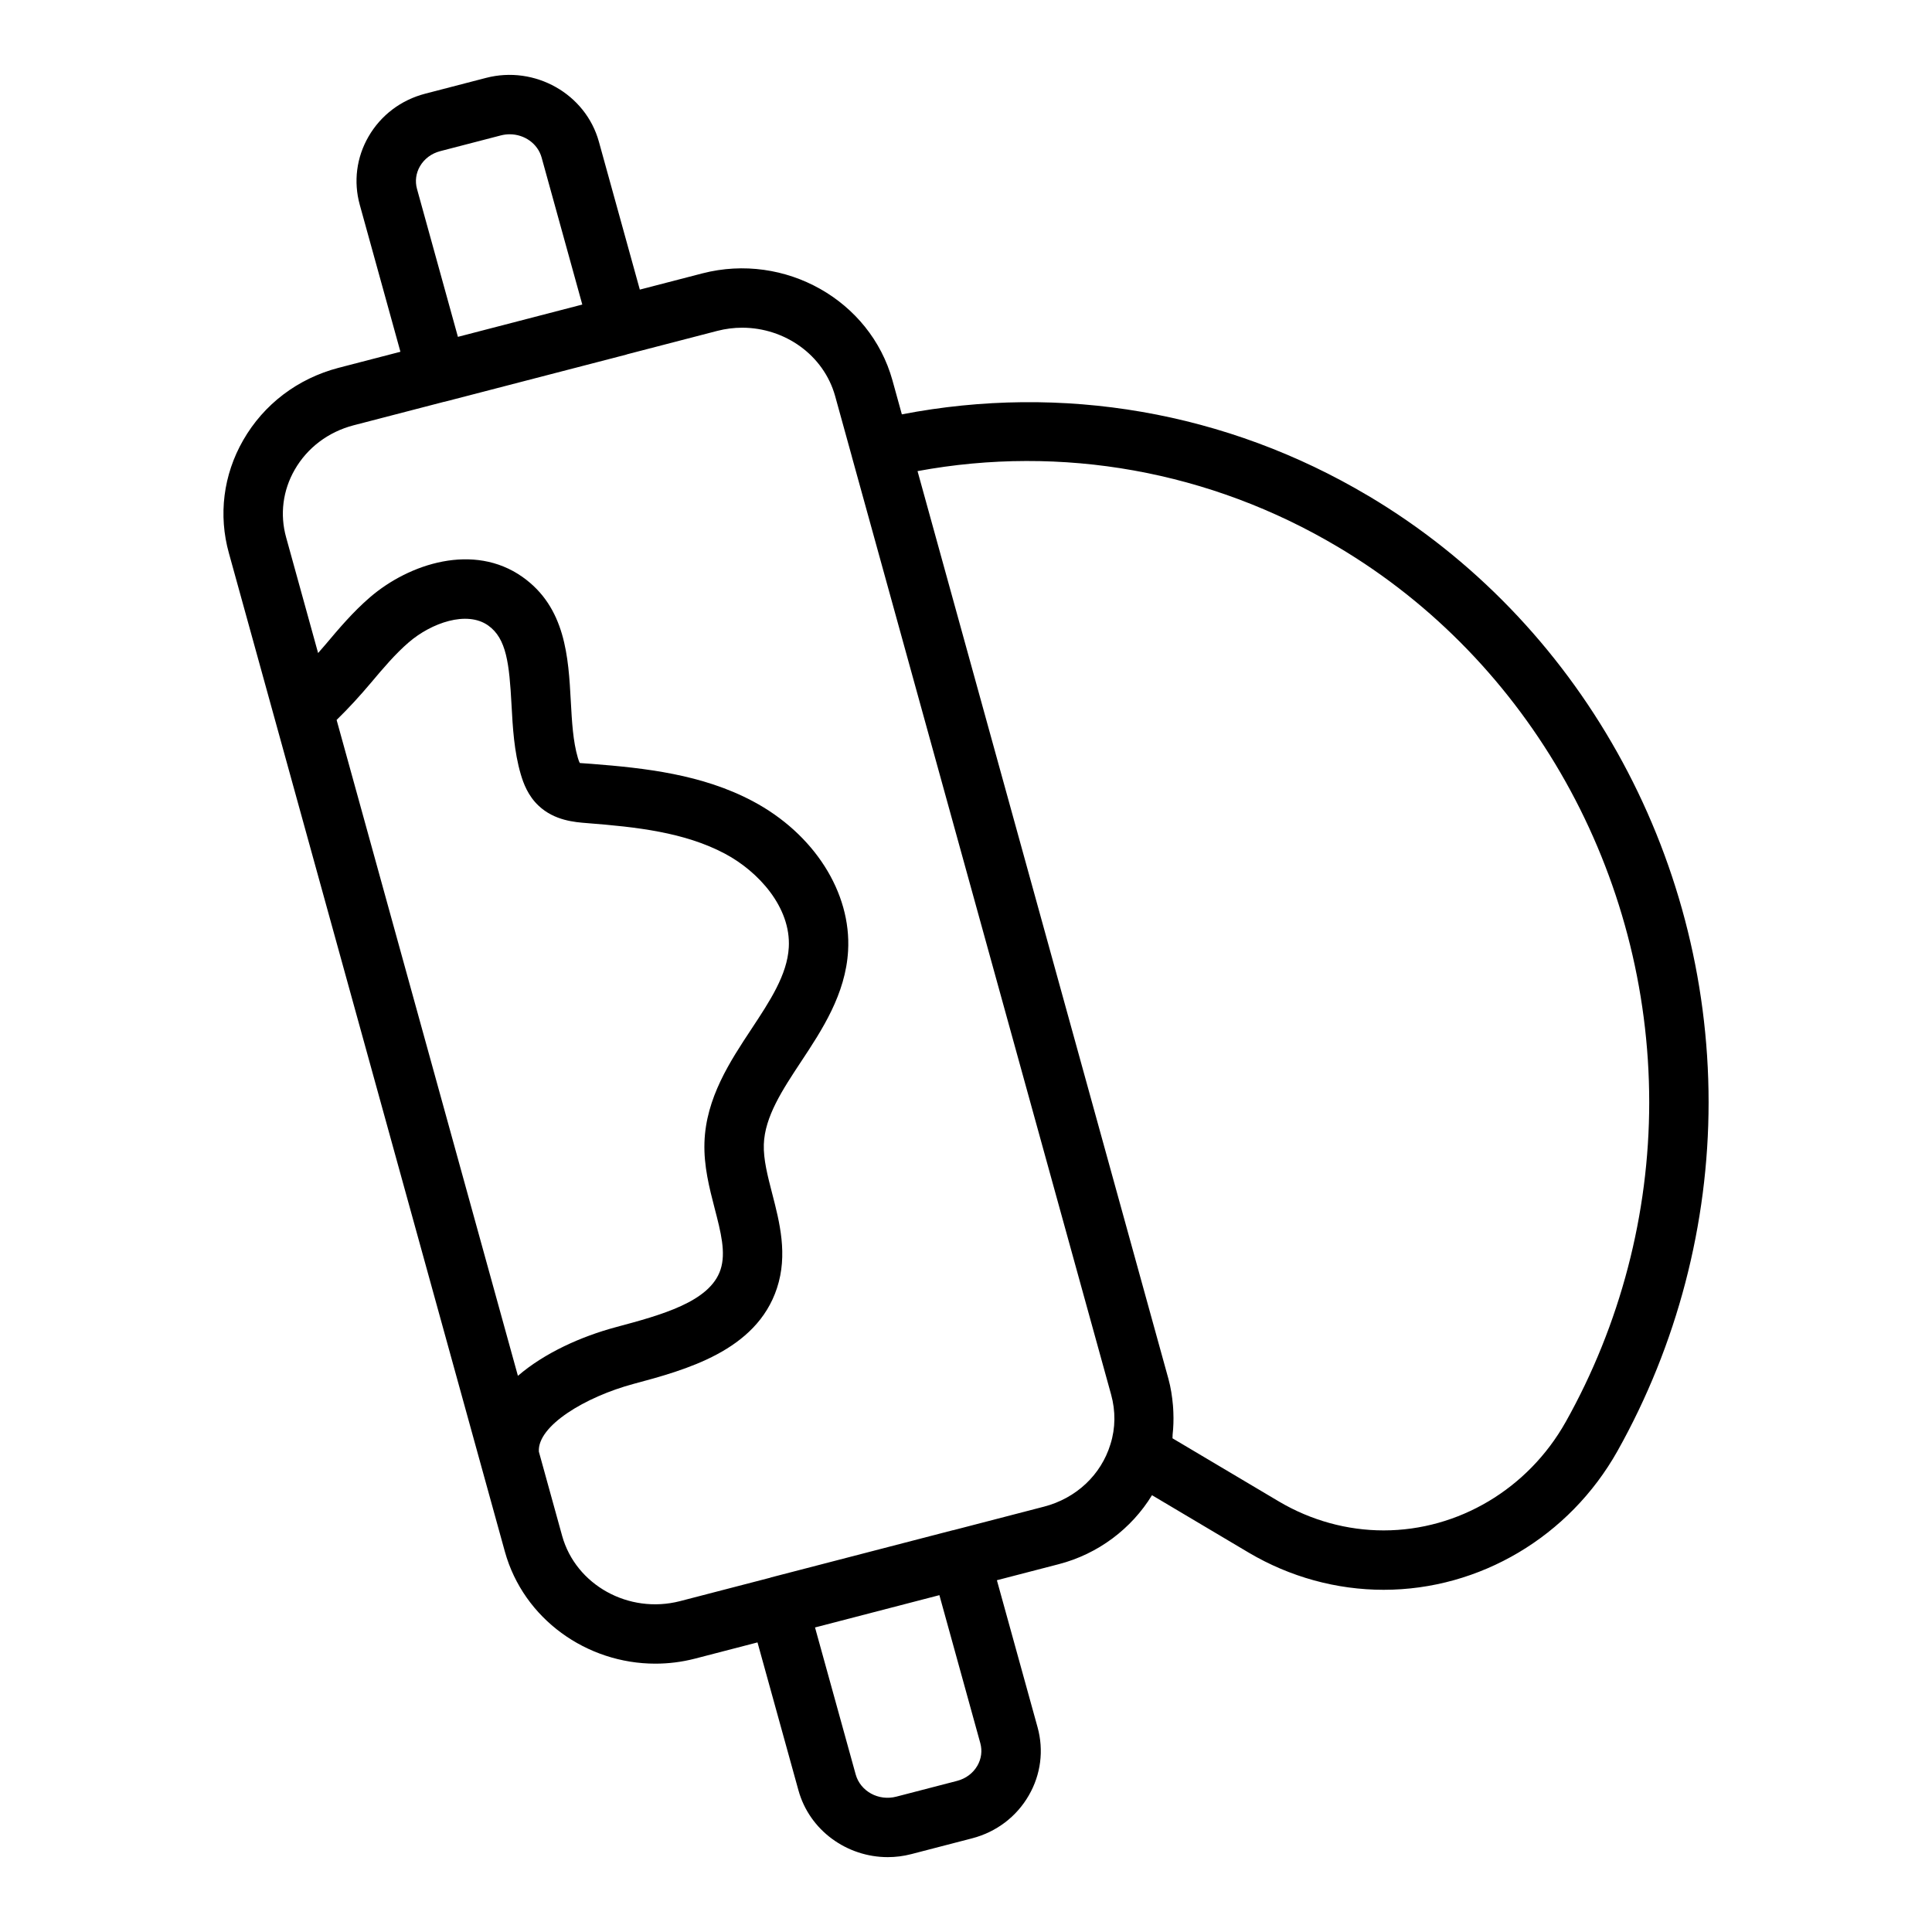
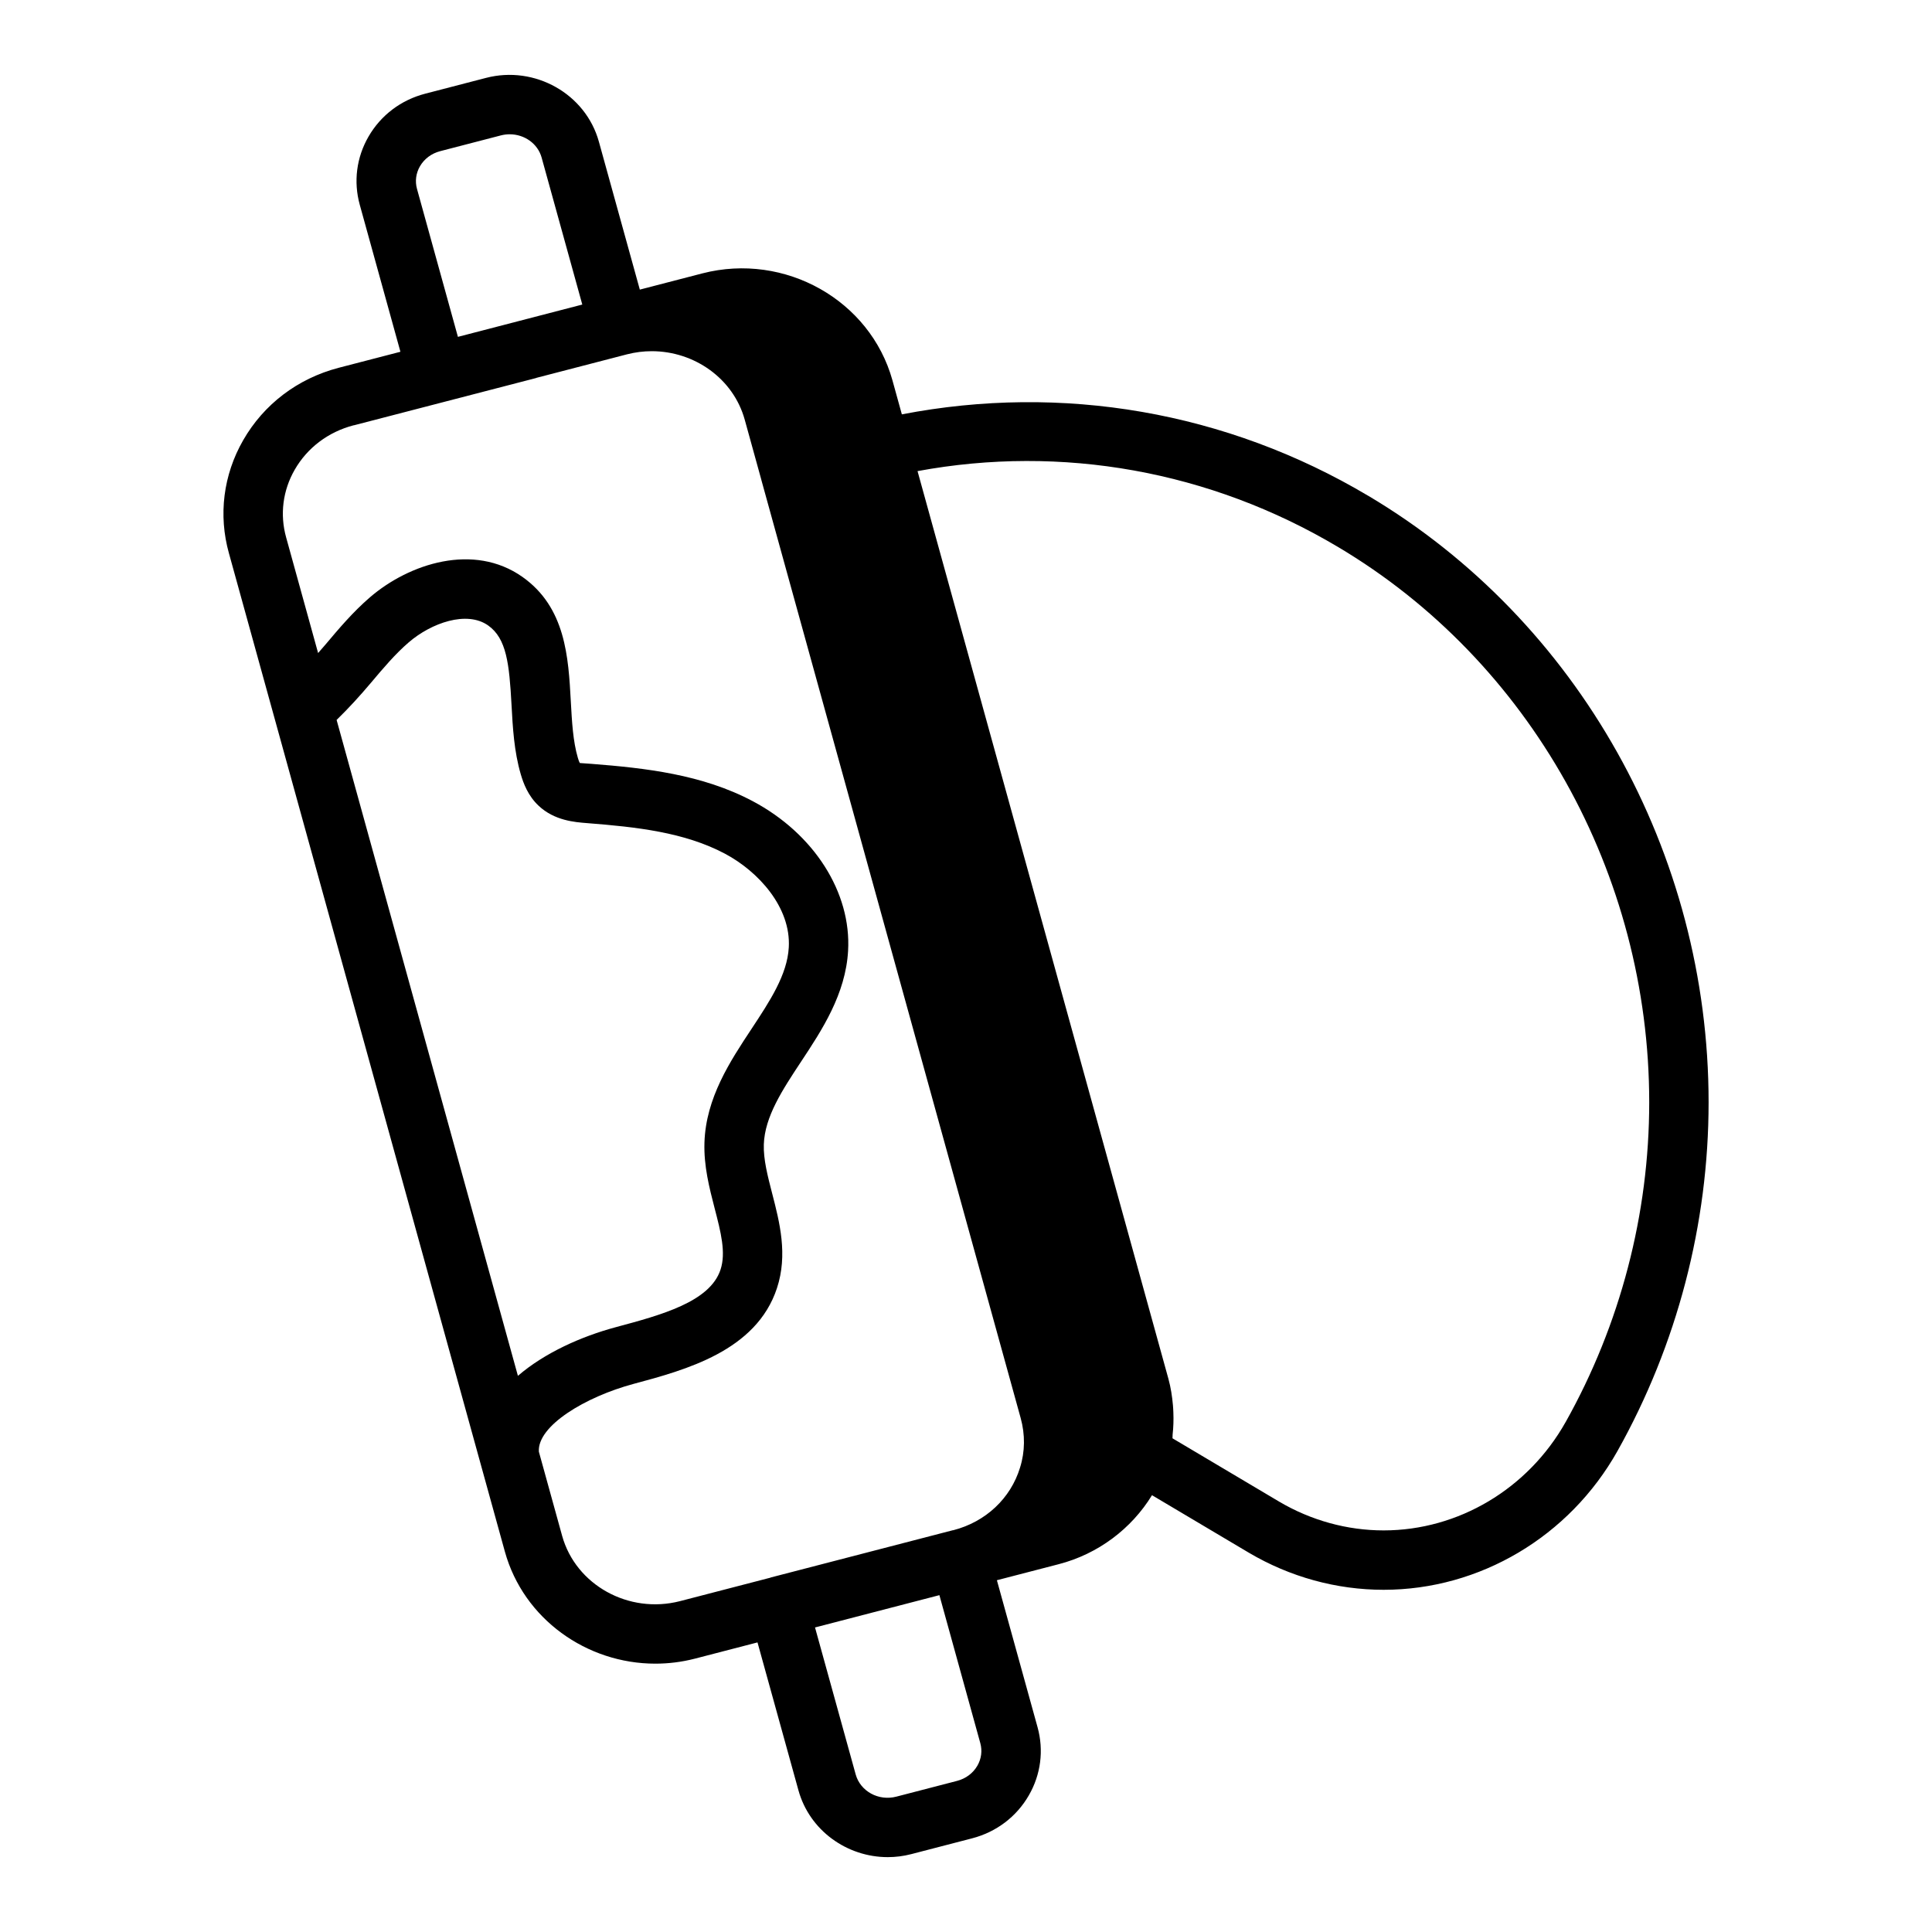
<svg xmlns="http://www.w3.org/2000/svg" fill="#000000" width="800px" height="800px" version="1.1" viewBox="144 144 512 512">
-   <path d="m506.59 275.39c-37.543-22.336-81.137-29.766-123.59-21.582l-2.496-9.031c-5.902-21.23-28.496-33.957-50.34-28.336l-16.605 4.309-10.844-39.188c-3.504-12.695-16.98-20.293-29.934-16.914l-16.066 4.172c-6.438 1.668-11.781 5.711-15.055 11.379-3.191 5.523-4.012 11.941-2.32 18.066l10.777 38.957-16.402 4.258c-10.832 2.84-19.805 9.652-25.27 19.184-5.273 9.191-6.609 19.84-3.773 29.965l12.086 43.723c0.035 0.145 0.07 0.277 0.117 0.422l60.93 220.45c4.965 17.84 21.688 29.664 39.867 29.664 3.461 0 6.981-0.426 10.469-1.324l16.605-4.309 10.848 39.191c2.945 10.656 12.875 17.715 23.676 17.715 2.066 0 4.176-0.262 6.258-0.805l16.066-4.172c6.434-1.668 11.777-5.711 15.051-11.383 3.191-5.523 4.012-11.938 2.32-18.066l-10.777-38.957 16.375-4.25c10.441-2.699 19.301-9.402 24.73-18.285l25.66 15.238c10.887 6.434 23.238 9.832 35.723 9.832 25.484 0 49.223-14.086 61.969-36.77 15.805-28.184 24.152-60.141 24.152-92.41 0.004-66.117-34.559-127.71-90.203-160.75zm-252.08-81.32c-0.562-2.027-0.285-4.156 0.777-5.996 1.152-1.988 3.059-3.414 5.375-4.016l16.066-4.172c0.785-0.203 1.574-0.301 2.344-0.301 3.891 0 7.434 2.453 8.465 6.172l10.777 38.953-32.961 8.559zm78.891 270.2c1.629 6.277 3.027 11.695 1.547 16.191-2.812 8.562-15.723 12.023-27.758 15.254-9.145 2.453-18.867 6.809-25.938 12.895l-48.047-173.82c3.266-3.18 6.277-6.496 9.074-9.816 3.328-3.949 6.473-7.676 10.039-10.746 5.973-5.152 15.391-8.473 21.039-4.481 4.898 3.453 5.606 10.215 6.195 20.945 0.332 6.121 0.676 12.445 2.469 18.543 0.676 2.301 1.906 5.672 4.742 8.316 4.168 3.914 9.555 4.328 12.762 4.578 13.16 1.027 25.852 2.418 36.57 8.094 8.871 4.707 17.551 14.219 16.941 24.855-0.414 7.262-5.019 14.227-9.887 21.602-5.664 8.566-12.078 18.277-12.461 30.086-0.203 6.227 1.281 11.957 2.711 17.5zm70.387 141.67c0.562 2.027 0.285 4.156-0.777 5.996-1.152 1.988-3.059 3.414-5.375 4.016l-16.062 4.168c-4.75 1.254-9.57-1.414-10.809-5.875l-10.777-38.953 32.961-8.559zm16.828-62.648-24.027 6.238c-0.035 0.008-0.07-0.004-0.105 0.004l-48.207 12.508c-0.043 0.012-0.078 0.047-0.121 0.059l-23.957 6.219c-13.582 3.492-27.598-4.273-31.227-17.301l-6.168-22.312c-0.445-6.812 12.246-14.512 25.117-17.969 13.715-3.68 32.504-8.715 37.977-25.355 2.93-8.879 0.707-17.473-1.254-25.059-1.207-4.668-2.352-9.078-2.223-13.043 0.246-7.356 4.922-14.434 9.863-21.922 5.543-8.383 11.816-17.887 12.469-29.387 0.891-15.473-9.031-31.039-25.285-39.66-13.367-7.09-28.438-8.77-42.719-9.883-0.777-0.059-2.836-0.219-3.082-0.219-0.039-0.055-0.23-0.359-0.539-1.41-1.277-4.352-1.562-9.508-1.859-14.973-0.637-11.652-1.359-24.855-12.824-32.945-12.898-9.098-29.98-3.559-40.414 5.418-4.504 3.887-8.211 8.277-11.785 12.523-0.656 0.777-1.297 1.48-1.945 2.238l-8.473-30.652c-1.691-6.055-0.891-12.414 2.262-17.91 3.352-5.844 8.895-10.027 15.59-11.785l23.969-6.223c0.055-0.012 0.109-0.008 0.164-0.02l48.207-12.508c0.043-0.012 0.078-0.047 0.121-0.059l23.957-6.219c2.199-0.566 4.414-0.84 6.59-0.84 11.27 0 21.602 7.223 24.637 18.137l4.41 15.957c0.004 0.008 0 0.02 0 0.027l68.719 248.6c1.215 4.387 1.16 8.914-0.152 13.098-0.008 0.02-0.016 0.039-0.016 0.055-2.492 8.164-9.098 14.355-17.668 16.574zm138.3-22.449c-9.957 17.723-28.445 28.73-48.238 28.73-9.672 0-19.25-2.644-27.699-7.633l-28.258-16.777c0.043-0.316-0.004-0.637 0.031-0.953 0.219-1.957 0.281-3.926 0.199-5.906-0.027-0.629-0.051-1.246-0.109-1.871-0.211-2.363-0.562-4.723-1.207-7.055l-66.48-240.53c38.25-7.074 77.539-0.059 111.4 20.086 50.891 30.215 82.504 86.621 82.504 147.21-0.004 29.578-7.66 58.871-22.141 84.703z" />
+   <path d="m506.59 275.39c-37.543-22.336-81.137-29.766-123.59-21.582l-2.496-9.031c-5.902-21.23-28.496-33.957-50.34-28.336l-16.605 4.309-10.844-39.188c-3.504-12.695-16.98-20.293-29.934-16.914l-16.066 4.172c-6.438 1.668-11.781 5.711-15.055 11.379-3.191 5.523-4.012 11.941-2.32 18.066l10.777 38.957-16.402 4.258c-10.832 2.84-19.805 9.652-25.27 19.184-5.273 9.191-6.609 19.84-3.773 29.965l12.086 43.723c0.035 0.145 0.07 0.277 0.117 0.422l60.93 220.45c4.965 17.84 21.688 29.664 39.867 29.664 3.461 0 6.981-0.426 10.469-1.324l16.605-4.309 10.848 39.191c2.945 10.656 12.875 17.715 23.676 17.715 2.066 0 4.176-0.262 6.258-0.805l16.066-4.172c6.434-1.668 11.777-5.711 15.051-11.383 3.191-5.523 4.012-11.938 2.32-18.066l-10.777-38.957 16.375-4.25c10.441-2.699 19.301-9.402 24.73-18.285l25.66 15.238c10.887 6.434 23.238 9.832 35.723 9.832 25.484 0 49.223-14.086 61.969-36.77 15.805-28.184 24.152-60.141 24.152-92.41 0.004-66.117-34.559-127.71-90.203-160.75zm-252.08-81.32c-0.562-2.027-0.285-4.156 0.777-5.996 1.152-1.988 3.059-3.414 5.375-4.016l16.066-4.172c0.785-0.203 1.574-0.301 2.344-0.301 3.891 0 7.434 2.453 8.465 6.172l10.777 38.953-32.961 8.559zm78.891 270.2c1.629 6.277 3.027 11.695 1.547 16.191-2.812 8.562-15.723 12.023-27.758 15.254-9.145 2.453-18.867 6.809-25.938 12.895l-48.047-173.82c3.266-3.18 6.277-6.496 9.074-9.816 3.328-3.949 6.473-7.676 10.039-10.746 5.973-5.152 15.391-8.473 21.039-4.481 4.898 3.453 5.606 10.215 6.195 20.945 0.332 6.121 0.676 12.445 2.469 18.543 0.676 2.301 1.906 5.672 4.742 8.316 4.168 3.914 9.555 4.328 12.762 4.578 13.16 1.027 25.852 2.418 36.57 8.094 8.871 4.707 17.551 14.219 16.941 24.855-0.414 7.262-5.019 14.227-9.887 21.602-5.664 8.566-12.078 18.277-12.461 30.086-0.203 6.227 1.281 11.957 2.711 17.5zm70.387 141.67c0.562 2.027 0.285 4.156-0.777 5.996-1.152 1.988-3.059 3.414-5.375 4.016l-16.062 4.168c-4.75 1.254-9.57-1.414-10.809-5.875l-10.777-38.953 32.961-8.559zm16.828-62.648-24.027 6.238c-0.035 0.008-0.07-0.004-0.105 0.004l-48.207 12.508c-0.043 0.012-0.078 0.047-0.121 0.059l-23.957 6.219c-13.582 3.492-27.598-4.273-31.227-17.301l-6.168-22.312c-0.445-6.812 12.246-14.512 25.117-17.969 13.715-3.68 32.504-8.715 37.977-25.355 2.93-8.879 0.707-17.473-1.254-25.059-1.207-4.668-2.352-9.078-2.223-13.043 0.246-7.356 4.922-14.434 9.863-21.922 5.543-8.383 11.816-17.887 12.469-29.387 0.891-15.473-9.031-31.039-25.285-39.66-13.367-7.09-28.438-8.77-42.719-9.883-0.777-0.059-2.836-0.219-3.082-0.219-0.039-0.055-0.23-0.359-0.539-1.41-1.277-4.352-1.562-9.508-1.859-14.973-0.637-11.652-1.359-24.855-12.824-32.945-12.898-9.098-29.98-3.559-40.414 5.418-4.504 3.887-8.211 8.277-11.785 12.523-0.656 0.777-1.297 1.48-1.945 2.238l-8.473-30.652c-1.691-6.055-0.891-12.414 2.262-17.91 3.352-5.844 8.895-10.027 15.59-11.785c0.055-0.012 0.109-0.008 0.164-0.02l48.207-12.508c0.043-0.012 0.078-0.047 0.121-0.059l23.957-6.219c2.199-0.566 4.414-0.84 6.59-0.84 11.27 0 21.602 7.223 24.637 18.137l4.41 15.957c0.004 0.008 0 0.02 0 0.027l68.719 248.6c1.215 4.387 1.16 8.914-0.152 13.098-0.008 0.02-0.016 0.039-0.016 0.055-2.492 8.164-9.098 14.355-17.668 16.574zm138.3-22.449c-9.957 17.723-28.445 28.73-48.238 28.73-9.672 0-19.25-2.644-27.699-7.633l-28.258-16.777c0.043-0.316-0.004-0.637 0.031-0.953 0.219-1.957 0.281-3.926 0.199-5.906-0.027-0.629-0.051-1.246-0.109-1.871-0.211-2.363-0.562-4.723-1.207-7.055l-66.48-240.53c38.25-7.074 77.539-0.059 111.4 20.086 50.891 30.215 82.504 86.621 82.504 147.21-0.004 29.578-7.66 58.871-22.141 84.703z" />
</svg>